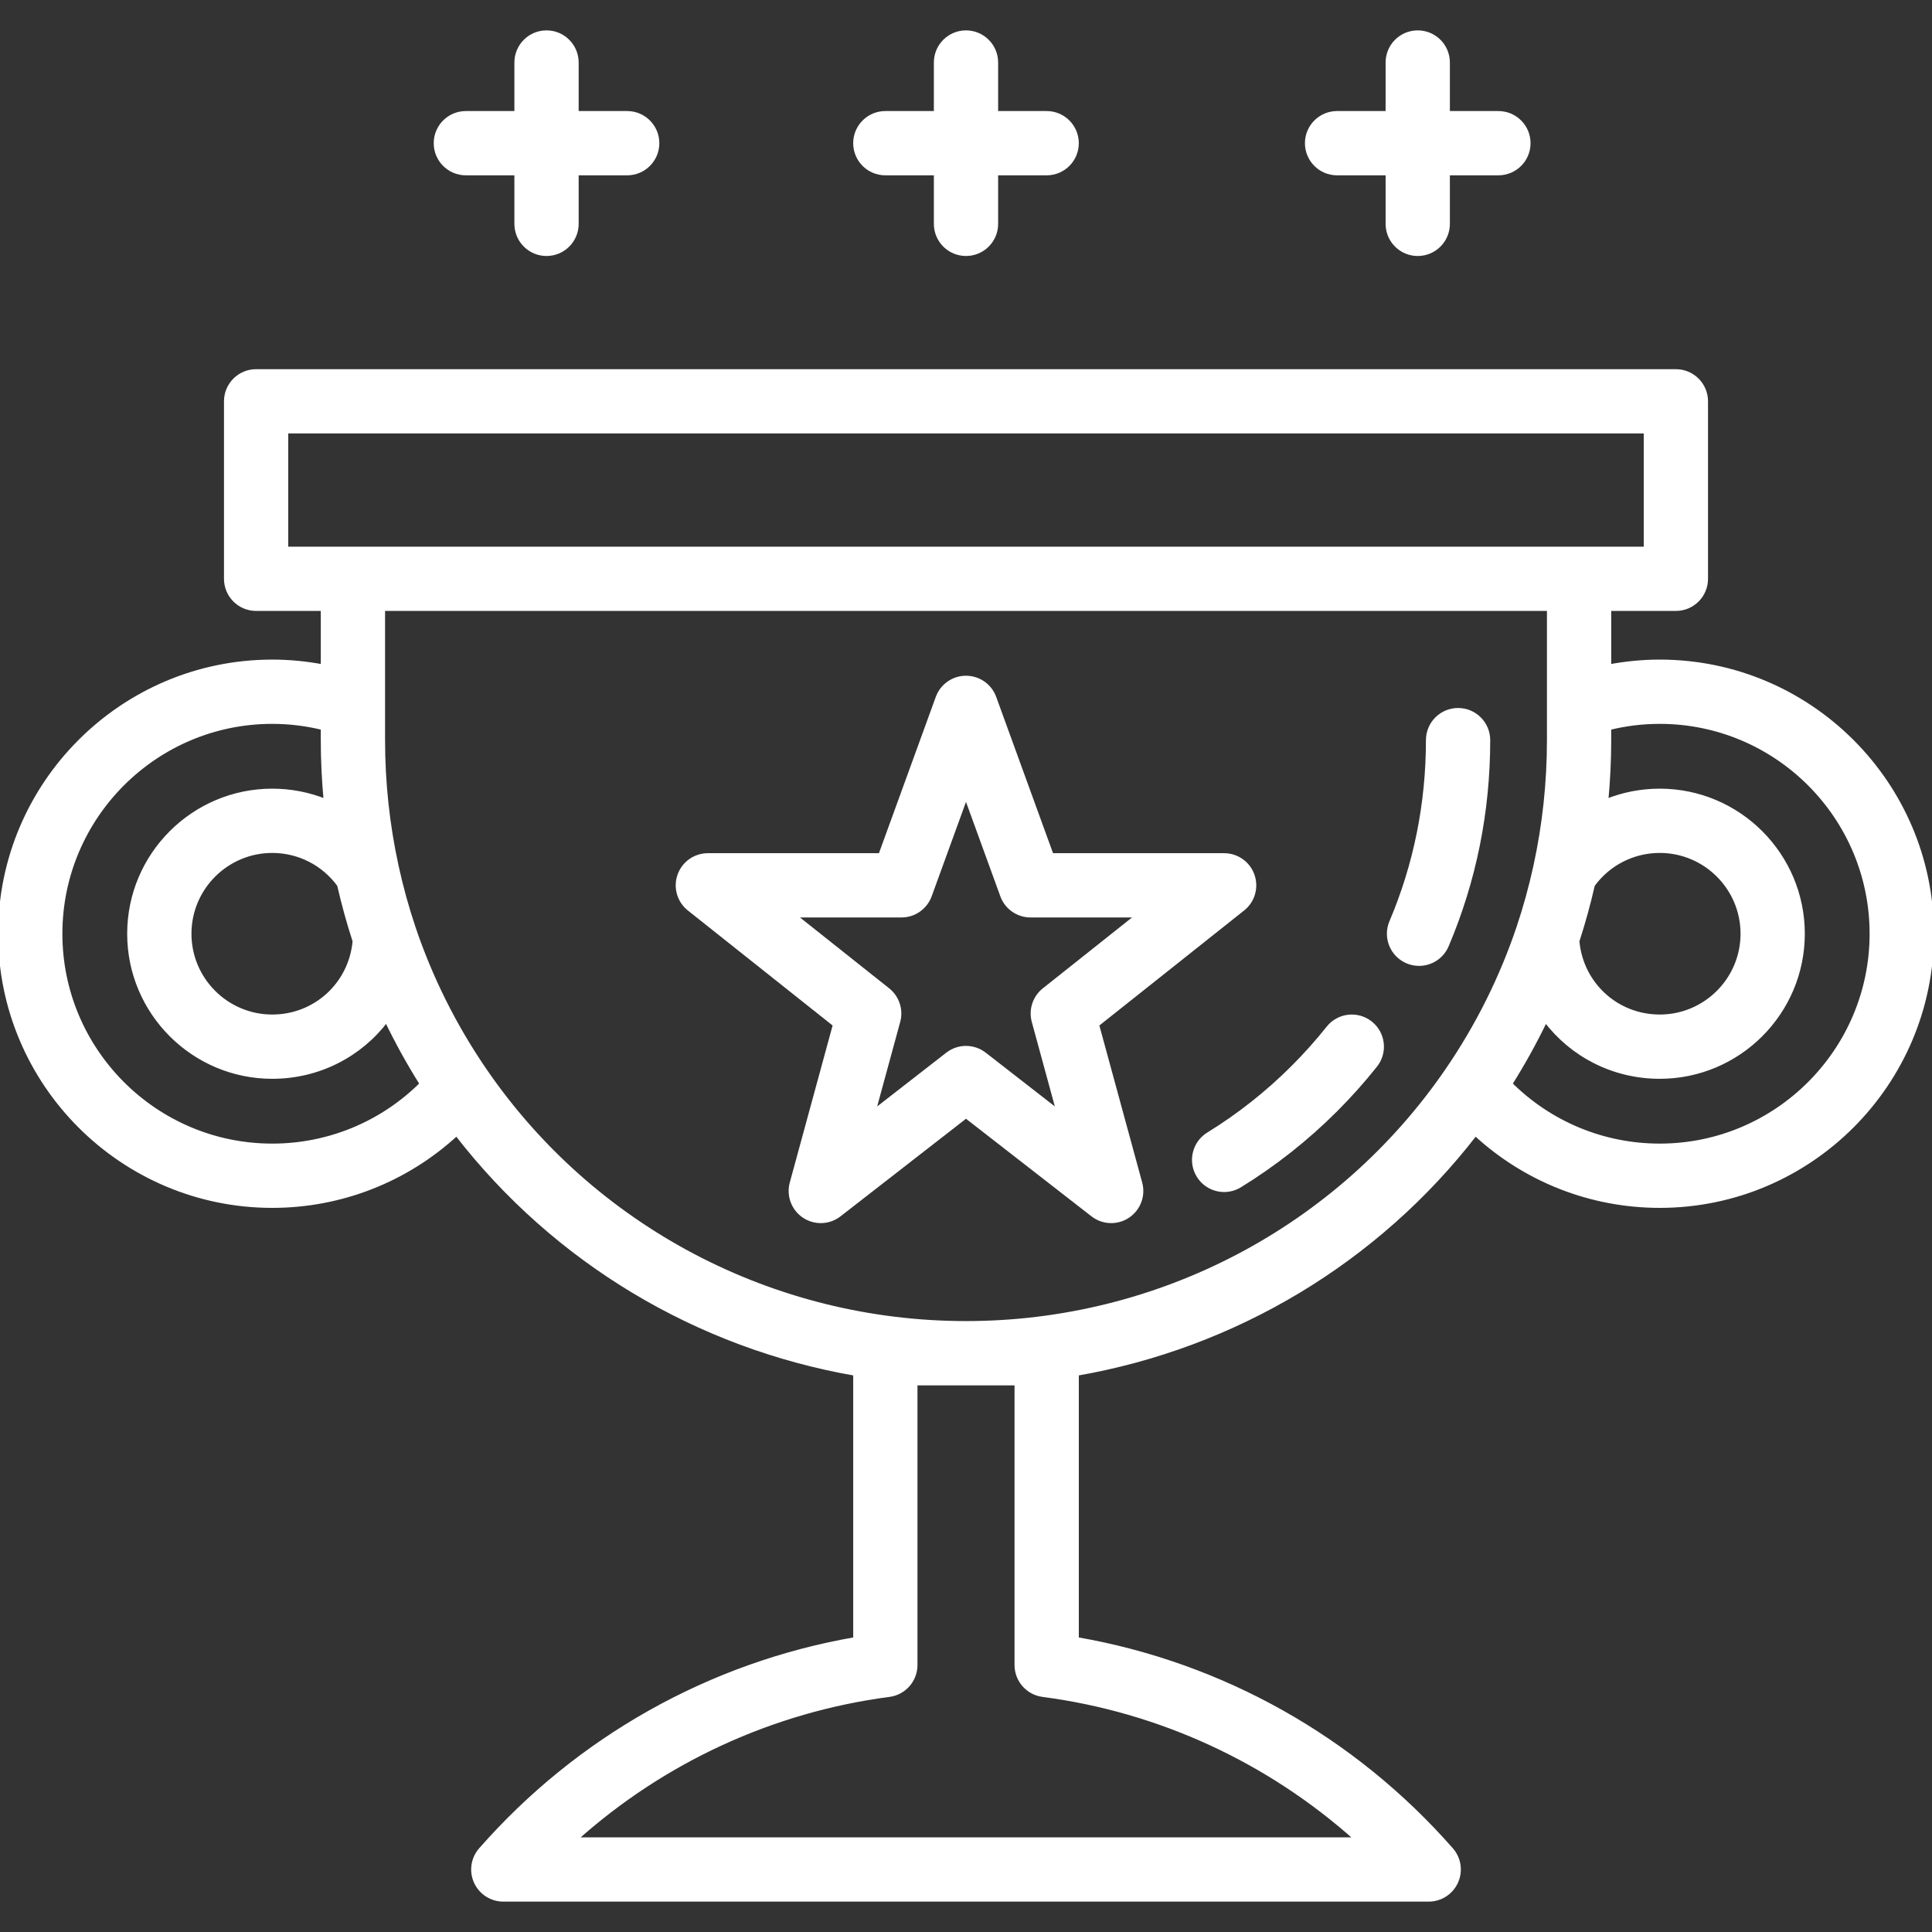
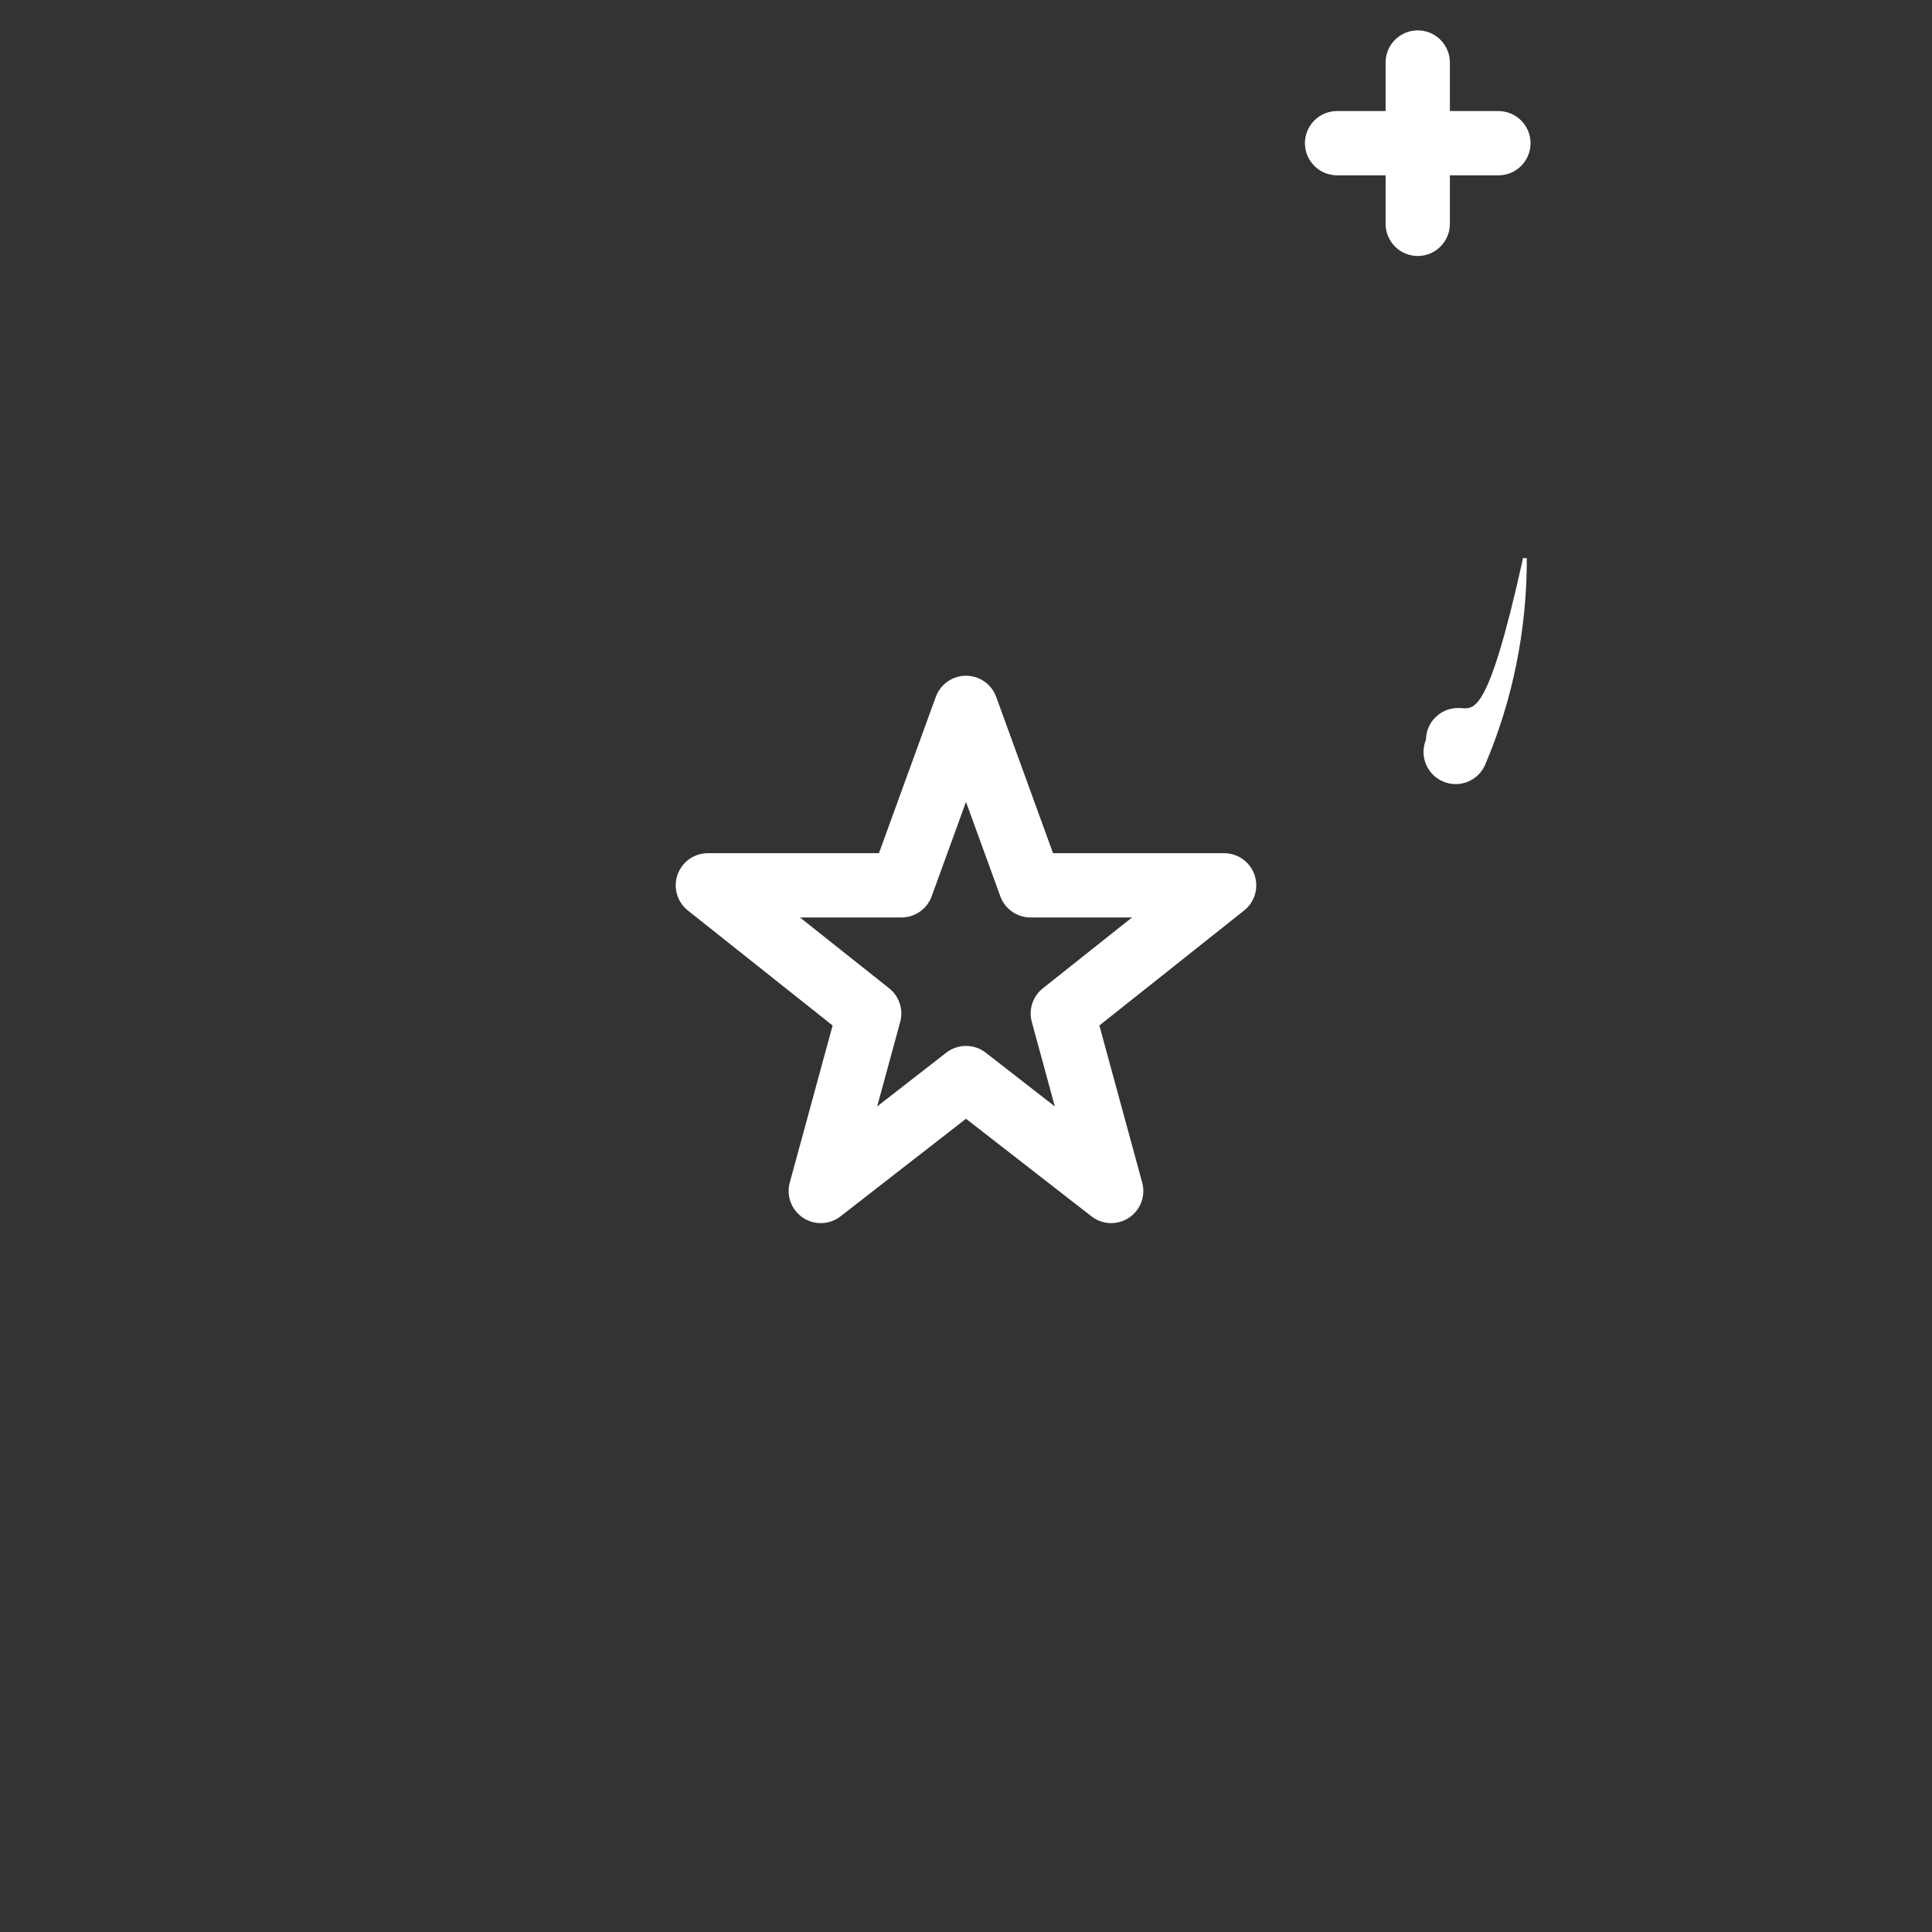
<svg xmlns="http://www.w3.org/2000/svg" fill="#ffffff" height="800px" width="800px" version="1.1" id="Layer_1" viewBox="0 0 512 512" xml:space="preserve" stroke="#ffffff">
  <rect x="0" y="0" width="512" height="512" fill="#333333" stroke="none" />
  <g id="SVGRepo_bgCarrier" stroke-width="0" />
  <g id="SVGRepo_tracerCarrier" stroke-linecap="round" stroke-linejoin="round" />
  <g id="SVGRepo_iconCarrier">
    <g>
      <g>
-         <path d="M363.232,271.105c-3.463-2.757-8.508-2.183-11.264,1.281c-2.885,3.626-6.016,7.132-9.306,10.42 c-6.794,6.795-14.348,12.765-22.451,17.746c-3.772,2.317-4.951,7.256-2.633,11.027c1.514,2.464,4.144,3.82,6.837,3.82 c1.432,0,2.881-0.384,4.19-1.188c9.17-5.636,17.714-12.387,25.394-20.067c3.717-3.716,7.252-7.676,10.514-11.774 C367.272,278.906,366.698,273.863,363.232,271.105z" />
+         </g>
+     </g>
+     <g>
+       <g>
+         <path d="M386.405,188.126c-4.428,0-8.017,3.589-8.017,8.017c-1.729,4.076,0.172,8.782,4.248,10.513c1.023,0.434,2.084,0.639,3.13,0.639c3.12,0,6.086-1.833,7.382-4.886 c7.286-17.164,10.98-35.481,10.98-54.44C394.422,191.715,390.833,188.126,386.405,188.126z" />
      </g>
    </g>
    <g>
      <g>
-         <path d="M386.405,188.126c-4.428,0-8.017,3.589-8.017,8.017c0,16.794-3.265,33.003-9.706,48.174 c-1.729,4.076,0.172,8.782,4.248,10.513c1.023,0.434,2.084,0.639,3.13,0.639c3.12,0,6.086-1.833,7.382-4.886 c7.286-17.164,10.98-35.481,10.98-54.44C394.422,191.715,390.833,188.126,386.405,188.126z" />
-       </g>
-     </g>
-     <g>
-       <g>
-         <path d="M439.85,175.299c-4.506,0-8.97,0.432-13.361,1.258v-15.154h17.637c4.428,0,8.017-3.589,8.017-8.017v-47.031 c0-4.427-3.588-8.017-8.017-8.017h-25.653H93.528H67.875c-4.428,0-8.017,3.589-8.017,8.017v47.031 c0,4.427,3.588,8.017,8.017,8.017h17.637v15.154c-4.391-0.826-8.855-1.258-13.361-1.258c-39.784,0-72.15,32.366-72.15,72.15 s32.366,72.15,72.15,72.15c18.295,0,35.606-6.87,48.848-19.087c26.11,33.787,63.865,56.311,105.607,63.568v70.283 c-38.349,6.652-73.374,26.285-99.25,55.782c-2.076,2.365-2.575,5.727-1.276,8.594c1.3,2.867,4.156,4.708,7.303,4.708h245.236 c3.147,0,6.003-1.842,7.303-4.708c1.299-2.867,0.799-6.228-1.276-8.594c-25.876-29.497-60.9-49.131-99.25-55.782v-70.283 c41.742-7.257,79.497-29.782,105.607-63.568c13.243,12.217,30.553,19.087,48.848,19.087c39.784,0,72.15-32.366,72.15-72.15 S479.634,175.299,439.85,175.299z M75.891,145.37v-30.998h17.637h324.944h17.637v30.998h-17.637H93.528H75.891z M439.85,225.537 c12.083,0,21.912,9.83,21.912,21.912s-9.83,21.912-21.912,21.912c-11.476,0-20.808-8.678-21.793-19.965 c1.572-4.825,2.948-9.807,4.101-14.862C426.288,228.878,432.808,225.537,439.85,225.537z M93.942,249.397 c-0.983,11.286-10.316,19.965-21.792,19.965c-12.083,0-21.912-9.83-21.912-21.912s9.83-21.912,21.912-21.912 c7.042,0,13.562,3.342,17.69,8.998C90.995,239.59,92.37,244.571,93.942,249.397z M72.15,303.566 c-30.942,0-56.117-25.174-56.117-56.117s25.175-56.117,56.117-56.117c4.527,0,9,0.552,13.361,1.62v3.19 c0,5.369,0.266,10.737,0.764,16.079c-4.419-1.769-9.197-2.718-14.125-2.718c-20.924,0-37.946,17.022-37.946,37.946 s17.022,37.946,37.946,37.946c12.388,0,23.346-5.839,30.261-14.969c2.78,5.762,5.875,11.376,9.298,16.804 C101.229,297.669,87.108,303.566,72.15,303.566z M359.429,487.416H152.57c23.169-20.763,52.084-34.153,83.094-38.216 c3.99-0.523,6.975-3.924,6.975-7.949v-74.619h26.723v74.619c0,4.025,2.984,7.426,6.975,7.949 C307.346,453.263,336.261,466.653,359.429,487.416z M383.578,283.487c-0.003,0.003-0.005,0.006-0.007,0.011 c-28.745,42.016-76.434,67.1-127.57,67.1s-98.826-25.084-127.571-67.1c-0.002-0.003-0.005-0.006-0.008-0.011 c-7.966-11.646-14.281-24.299-18.771-37.61c-1.774-5.262-3.293-10.762-4.514-16.347c0-0.002-0.001-0.004-0.002-0.006 c-2.381-10.919-3.589-22.151-3.589-33.382v-9.163v-25.576h308.91v25.576v9.163c0,11.231-1.208,22.463-3.59,33.382 c0,0.002-0.001,0.004-0.002,0.006c-1.221,5.585-2.74,11.084-4.514,16.347C397.859,259.188,391.544,271.842,383.578,283.487z M439.85,303.566c-14.958,0-29.078-5.897-39.559-16.336c3.424-5.428,6.518-11.042,9.298-16.804 c6.915,9.129,17.872,14.969,30.26,14.969c20.924,0,37.946-17.022,37.946-37.946s-17.022-37.946-37.946-37.946 c-4.929,0-9.707,0.949-14.125,2.718c0.498-5.342,0.764-10.71,0.764-16.079v-3.19c4.362-1.07,8.834-1.62,13.361-1.62 c30.942,0,56.117,25.173,56.117,56.117S470.792,303.566,439.85,303.566z" />
-       </g>
+         </g>
    </g>
    <g>
      <g>
        <path d="M331.978,231.981c-1.123-3.218-4.159-5.375-7.569-5.375h-45.692l-15.183-41.754c-1.152-3.168-4.163-5.277-7.535-5.277 s-6.382,2.109-7.535,5.277l-15.183,41.754h-45.692c-3.409,0-6.445,2.157-7.569,5.375c-1.123,3.219-0.088,6.797,2.582,8.918 l38.617,30.68l-11.435,41.933c-0.909,3.329,0.416,6.866,3.287,8.779c2.871,1.915,6.646,1.778,9.369-0.342l33.558-26.1l33.559,26.1 c1.443,1.122,3.181,1.689,4.922,1.689c1.546,0,3.096-0.446,4.445-1.347c2.872-1.914,4.195-5.45,3.287-8.779l-11.435-41.933 l38.617-30.68C332.066,238.779,333.101,235.2,331.978,231.981z M276.667,262.313c-2.511,1.995-3.591,5.293-2.747,8.386 l6.498,23.829l-19.496-15.163c-1.448-1.126-3.185-1.689-4.922-1.689c-1.737,0-3.474,0.563-4.922,1.689l-19.496,15.163 l6.498-23.829c0.844-3.093-0.237-6.392-2.747-8.387l-24.764-19.674h28.329c3.37,0,6.382-2.109,7.535-5.277L256,211.049 l9.568,26.313c1.152,3.168,4.163,5.277,7.535,5.277h28.329L276.667,262.313z" />
      </g>
    </g>
    <g>
      <g>
-         <path d="M277.378,29.93h-13.361V16.568c0-4.427-3.588-8.017-8.017-8.017c-4.428,0-8.017,3.589-8.017,8.017V29.93h-13.361 c-4.428,0-8.017,3.589-8.017,8.017c0,4.427,3.588,8.017,8.017,8.017h13.361v13.361c0,4.427,3.588,8.017,8.017,8.017 c4.428,0,8.017-3.589,8.017-8.017V45.963h13.361c4.428,0,8.017-3.589,8.017-8.017C285.395,33.519,281.806,29.93,277.378,29.93z" />
-       </g>
+         </g>
    </g>
    <g>
      <g>
        <path d="M397.094,29.93h-13.361V16.568c0-4.427-3.588-8.017-8.017-8.017c-4.428,0-8.017,3.589-8.017,8.017V29.93h-13.361 c-4.428,0-8.017,3.589-8.017,8.017c0,4.427,3.588,8.017,8.017,8.017h13.361v13.361c0,4.427,3.588,8.017,8.017,8.017 c4.428,0,8.017-3.589,8.017-8.017V45.963h13.361c4.428,0,8.017-3.589,8.017-8.017C405.111,33.519,401.522,29.93,397.094,29.93z" />
      </g>
    </g>
    <g>
      <g>
-         <path d="M166.213,29.93h-13.361V16.568c0-4.427-3.588-8.017-8.017-8.017c-4.428,0-8.017,3.589-8.017,8.017V29.93h-13.361 c-4.428,0-8.017,3.589-8.017,8.017c0,4.427,3.588,8.017,8.017,8.017h13.361v13.361c0,4.427,3.588,8.017,8.017,8.017 c4.428,0,8.017-3.589,8.017-8.017V45.963h13.361c4.428,0,8.017-3.589,8.017-8.017C174.23,33.519,170.641,29.93,166.213,29.93z" />
-       </g>
+         </g>
    </g>
  </g>
</svg>